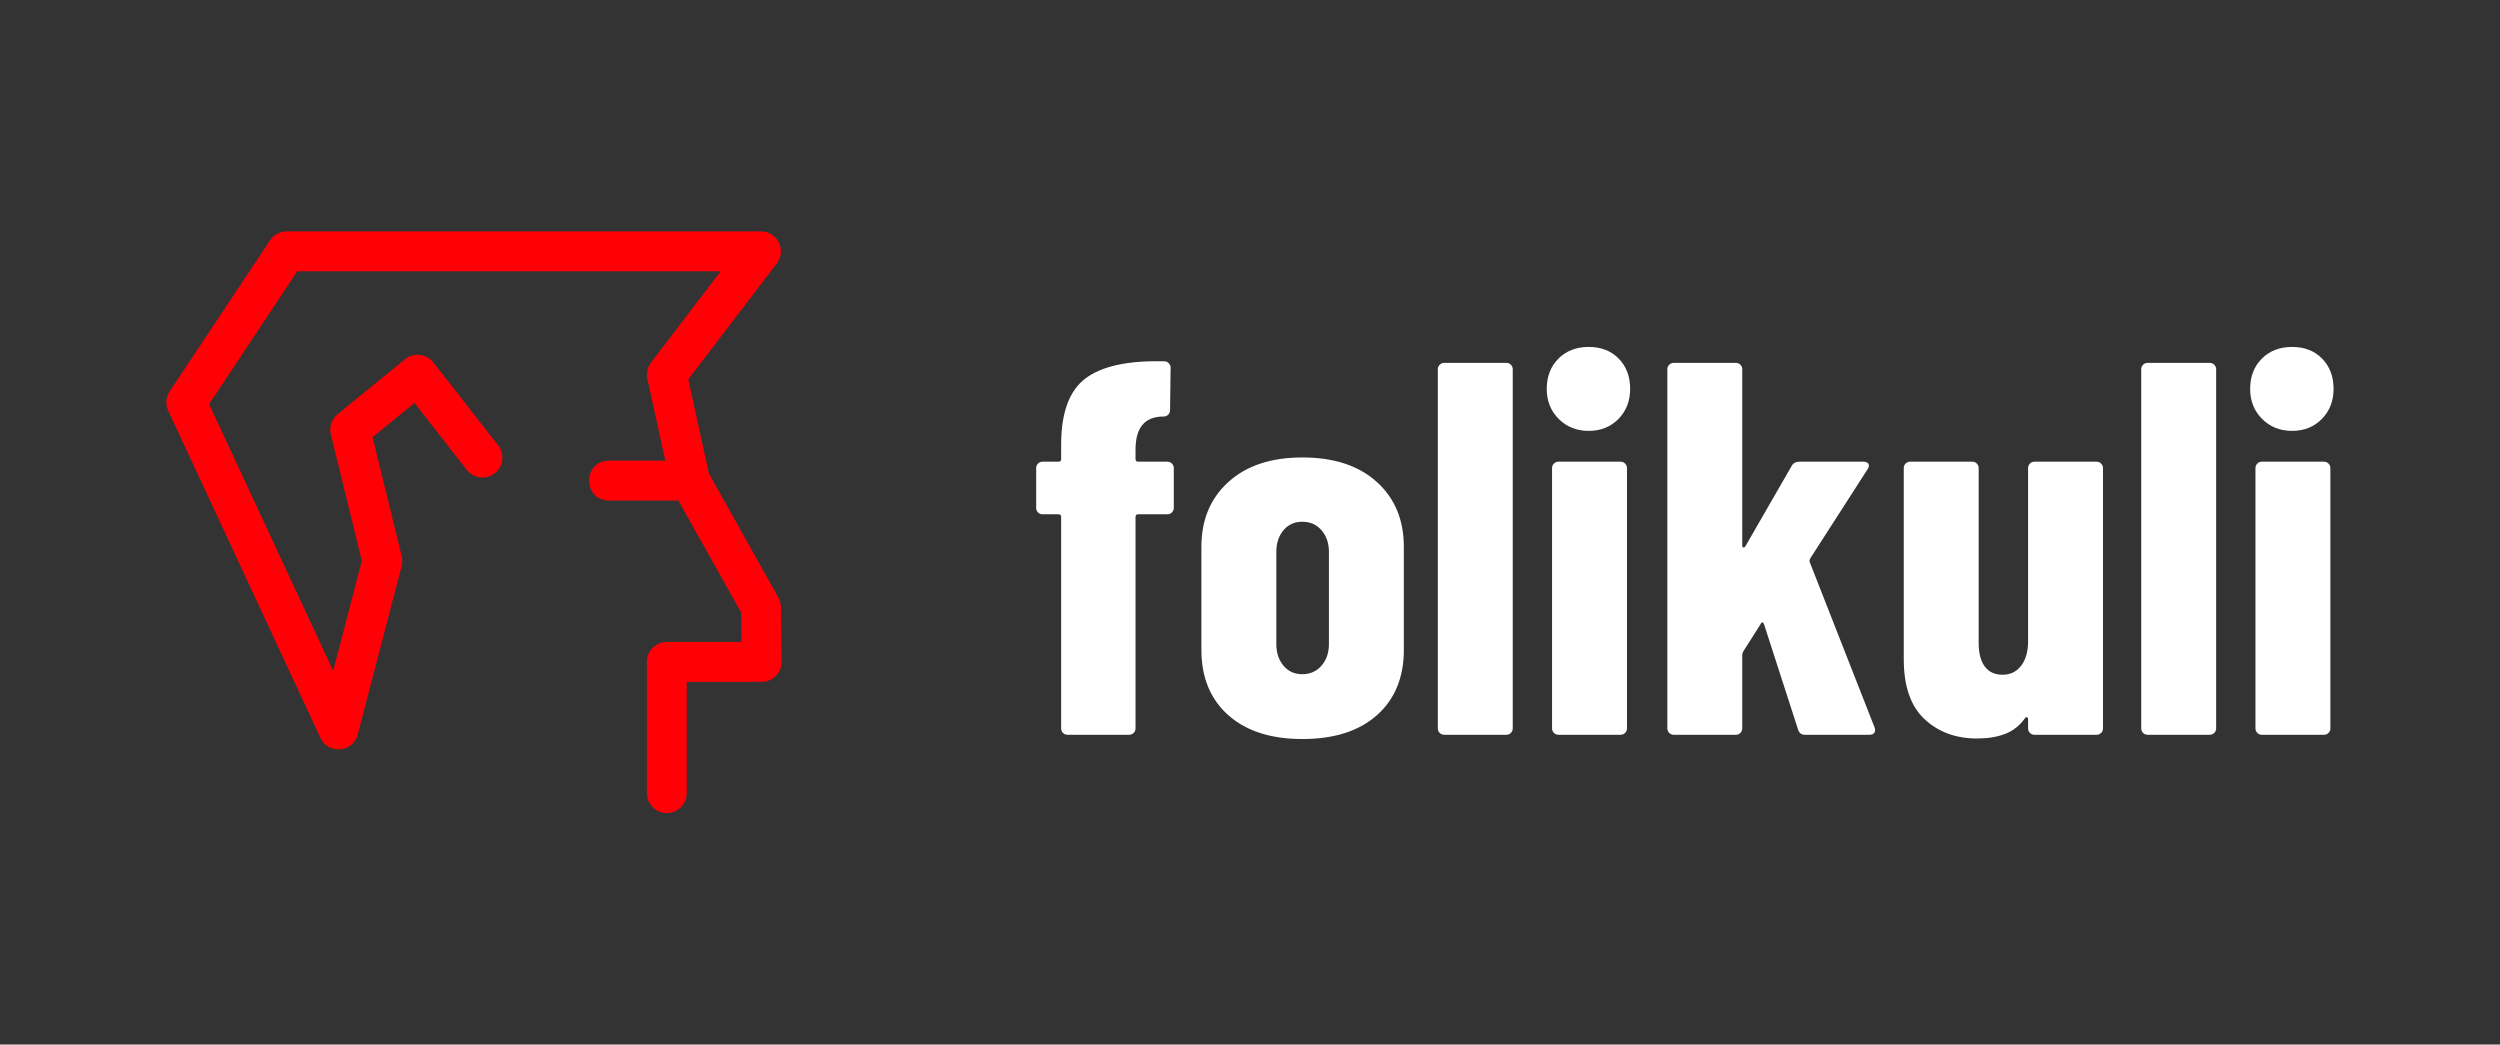
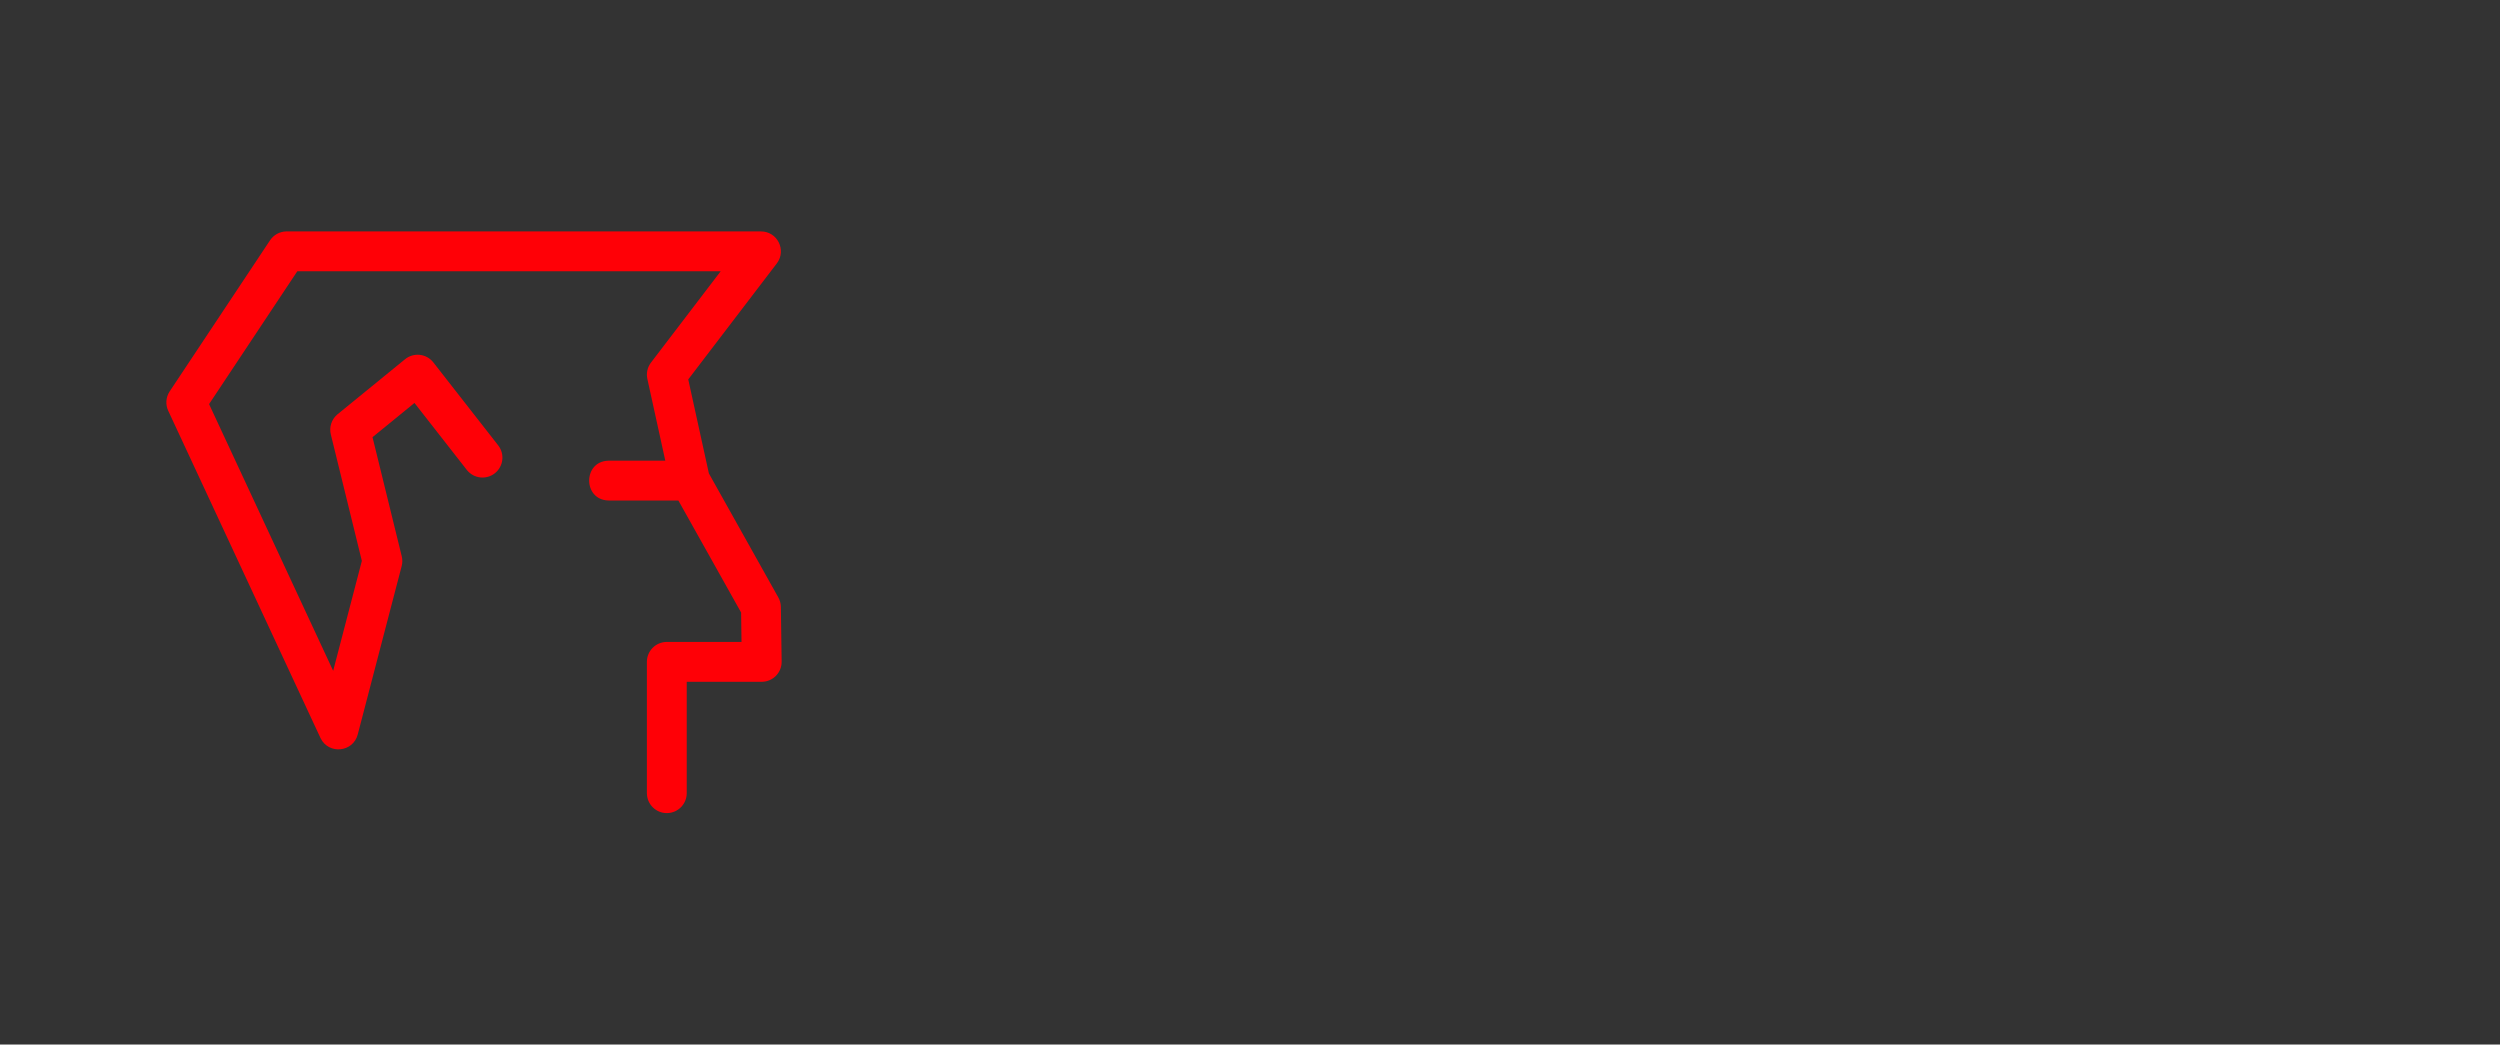
<svg xmlns="http://www.w3.org/2000/svg" width="146px" height="61px" viewBox="0 0 146 61" version="1.1">
  <rect x="0" y="0" width="146" height="61" fill="#333333" stroke="none" />
  <title>Atoms / Logo / Brand / Color - inverse</title>
  <g id="Atoms-/-Logo-/-Brand-/-Color---inverse" stroke="none" stroke-width="1" fill="none" fill-rule="evenodd">
    <g id="Group" transform="translate(9.716, 13.5)" fill-rule="nonzero">
      <path d="M25.809,15.729 C24.319,15.684 24.319,13.448 25.809,13.404 L25.855,13.403 L29.137,13.403 L28.09,8.63 C28.018,8.305 28.09,7.965 28.285,7.696 L28.301,7.675 L32.372,2.342 L7.647,2.342 L2.494,10.1 L9.741,25.676 L11.416,19.256 L9.604,11.871 C9.499,11.443 9.645,10.993 9.98,10.708 L9.999,10.692 L13.939,7.479 C14.438,7.072 15.171,7.148 15.576,7.646 L15.591,7.664 L19.378,12.509 C19.774,13.015 19.685,13.746 19.179,14.142 C18.678,14.533 17.959,14.45 17.56,13.96 L17.545,13.942 L14.489,10.033 L12.039,12.031 L13.746,18.987 C13.789,19.165 13.791,19.35 13.749,19.527 L13.742,19.558 L11.176,29.393 C10.904,30.438 9.485,30.576 9.01,29.619 L8.996,29.59 L0.109,10.49 C-0.059,10.131 -0.031,9.712 0.18,9.377 L0.194,9.356 L6.054,0.535 C6.265,0.217 6.618,0.024 6.999,0.015 L7.024,0.015 L34.724,0.015 C35.678,0.015 36.222,1.097 35.666,1.862 L35.649,1.885 L30.478,8.658 L31.683,14.148 L35.739,21.392 C35.828,21.551 35.879,21.729 35.886,21.912 L35.887,21.944 L35.932,25.136 C35.941,25.778 35.429,26.304 34.79,26.316 L34.768,26.316 L30.389,26.316 L30.389,32.821 C30.389,33.457 29.88,33.973 29.247,33.985 L29.226,33.985 C28.591,33.985 28.074,33.475 28.063,32.843 L28.062,32.821 L28.062,25.153 C28.062,24.517 28.572,24.001 29.205,23.989 L29.226,23.989 L33.588,23.989 L33.565,22.271 L29.901,15.73 L25.855,15.73 L25.809,15.729 Z" id="Path-3-Copy-4" fill="#FF0006" />
-       <path d="M56.227,29.411 C56.33,29.411 56.418,29.374 56.491,29.302 C56.563,29.23 56.599,29.142 56.599,29.038 L56.599,29.038 L56.599,16.69 C56.599,16.586 56.651,16.535 56.754,16.535 L56.754,16.535 L58.461,16.535 C58.564,16.535 58.652,16.498 58.724,16.426 C58.797,16.354 58.833,16.266 58.833,16.162 L58.833,16.162 L58.833,13.835 C58.833,13.732 58.797,13.644 58.724,13.572 C58.652,13.499 58.564,13.463 58.461,13.463 L58.461,13.463 L56.754,13.463 C56.651,13.463 56.599,13.411 56.599,13.308 L56.599,13.308 L56.599,12.749 C56.599,11.488 57.127,10.846 58.181,10.826 L58.181,10.826 L58.244,10.826 C58.347,10.826 58.435,10.79 58.507,10.717 C58.58,10.645 58.616,10.557 58.616,10.453 L58.616,10.453 L58.647,7.971 C58.647,7.868 58.611,7.78 58.538,7.708 C58.466,7.635 58.378,7.599 58.275,7.599 L58.275,7.599 L58.15,7.599 C56.103,7.558 54.608,7.894 53.667,8.607 C52.726,9.321 52.255,10.609 52.255,12.47 L52.255,12.47 L52.255,13.308 C52.255,13.411 52.204,13.463 52.1,13.463 L52.1,13.463 L51.169,13.463 C51.066,13.463 50.978,13.499 50.906,13.572 C50.833,13.644 50.797,13.732 50.797,13.835 L50.797,13.835 L50.797,16.162 C50.797,16.266 50.833,16.354 50.906,16.426 C50.978,16.498 51.066,16.535 51.169,16.535 L51.169,16.535 L52.1,16.535 C52.204,16.535 52.255,16.586 52.255,16.69 L52.255,16.69 L52.255,29.038 C52.255,29.142 52.292,29.23 52.364,29.302 C52.436,29.374 52.524,29.411 52.628,29.411 L52.628,29.411 L56.227,29.411 Z M66.341,29.659 C68.203,29.659 69.656,29.193 70.701,28.263 C71.745,27.332 72.268,26.06 72.268,24.446 L72.268,24.446 L72.268,18.427 C72.268,16.855 71.74,15.593 70.685,14.642 C69.63,13.69 68.182,13.215 66.341,13.215 C64.521,13.215 63.084,13.69 62.029,14.642 C60.974,15.593 60.446,16.855 60.446,18.427 L60.446,18.427 L60.446,24.446 C60.446,26.06 60.969,27.332 62.013,28.263 C63.058,29.193 64.501,29.659 66.341,29.659 Z M66.341,25.874 C65.886,25.874 65.519,25.708 65.24,25.377 C64.961,25.046 64.821,24.622 64.821,24.105 L64.821,24.105 L64.821,18.737 C64.821,18.22 64.961,17.796 65.24,17.465 C65.519,17.134 65.886,16.969 66.341,16.969 C66.797,16.969 67.169,17.134 67.458,17.465 C67.748,17.796 67.893,18.22 67.893,18.737 L67.893,18.737 L67.893,24.105 C67.893,24.622 67.748,25.046 67.458,25.377 C67.169,25.708 66.797,25.874 66.341,25.874 Z M78.256,29.411 C78.359,29.411 78.447,29.374 78.519,29.302 C78.592,29.23 78.628,29.142 78.628,29.038 L78.628,29.038 L78.628,8.064 C78.628,7.961 78.592,7.873 78.519,7.801 C78.447,7.728 78.359,7.692 78.256,7.692 L78.256,7.692 L74.626,7.692 C74.522,7.692 74.434,7.728 74.362,7.801 C74.289,7.873 74.253,7.961 74.253,8.064 L74.253,8.064 L74.253,29.038 C74.253,29.142 74.289,29.23 74.362,29.302 C74.434,29.374 74.522,29.411 74.626,29.411 L74.626,29.411 L78.256,29.411 Z M83.065,11.663 C83.768,11.663 84.347,11.431 84.802,10.965 C85.257,10.5 85.485,9.916 85.485,9.212 C85.485,8.488 85.263,7.899 84.818,7.444 C84.373,6.989 83.789,6.761 83.065,6.761 C82.341,6.761 81.751,6.989 81.296,7.444 C80.841,7.899 80.614,8.488 80.614,9.212 C80.614,9.916 80.846,10.5 81.312,10.965 C81.777,11.431 82.362,11.663 83.065,11.663 Z M84.926,29.411 C85.03,29.411 85.118,29.374 85.19,29.302 C85.263,29.23 85.299,29.142 85.299,29.038 L85.299,29.038 L85.299,13.835 C85.299,13.732 85.263,13.644 85.19,13.572 C85.118,13.499 85.03,13.463 84.926,13.463 L84.926,13.463 L81.296,13.463 C81.193,13.463 81.105,13.499 81.033,13.572 C80.96,13.644 80.924,13.732 80.924,13.835 L80.924,13.835 L80.924,29.038 C80.924,29.142 80.96,29.23 81.033,29.302 C81.105,29.374 81.193,29.411 81.296,29.411 L81.296,29.411 L84.926,29.411 Z M91.659,29.411 C91.763,29.411 91.851,29.374 91.923,29.302 C91.995,29.23 92.031,29.142 92.031,29.038 L92.031,29.038 L92.031,24.726 C92.031,24.684 92.052,24.622 92.094,24.539 L92.094,24.539 L93.117,22.926 C93.138,22.864 93.169,22.838 93.211,22.849 C93.252,22.859 93.283,22.895 93.304,22.957 L93.304,22.957 L95.289,29.1 C95.351,29.307 95.486,29.411 95.693,29.411 L95.693,29.411 L99.447,29.411 C99.674,29.411 99.788,29.318 99.788,29.131 C99.788,29.069 99.778,29.018 99.757,28.976 L99.757,28.976 L95.972,19.327 C95.951,19.265 95.962,19.193 96.003,19.11 L96.003,19.11 L99.354,13.897 C99.437,13.773 99.452,13.67 99.4,13.587 C99.349,13.504 99.25,13.463 99.106,13.463 L99.106,13.463 L95.382,13.463 C95.155,13.463 95,13.546 94.917,13.711 L94.917,13.711 L92.218,18.396 C92.176,18.458 92.135,18.484 92.094,18.474 C92.052,18.463 92.031,18.417 92.031,18.334 L92.031,18.334 L92.031,8.064 C92.031,7.961 91.995,7.873 91.923,7.801 C91.851,7.728 91.763,7.692 91.659,7.692 L91.659,7.692 L88.029,7.692 C87.926,7.692 87.838,7.728 87.765,7.801 C87.693,7.873 87.657,7.961 87.657,8.064 L87.657,8.064 L87.657,29.038 C87.657,29.142 87.693,29.23 87.765,29.302 C87.838,29.374 87.926,29.411 88.029,29.411 L88.029,29.411 L91.659,29.411 Z M105.745,29.628 C106.366,29.628 106.909,29.54 107.374,29.364 C107.84,29.188 108.227,28.883 108.538,28.449 C108.579,28.387 108.62,28.366 108.662,28.387 C108.703,28.407 108.724,28.449 108.724,28.511 L108.724,28.511 L108.724,29.038 C108.724,29.142 108.76,29.23 108.832,29.302 C108.905,29.374 108.993,29.411 109.096,29.411 L109.096,29.411 L112.726,29.411 C112.83,29.411 112.918,29.374 112.99,29.302 C113.062,29.23 113.099,29.142 113.099,29.038 L113.099,29.038 L113.099,13.835 C113.099,13.732 113.062,13.644 112.99,13.572 C112.918,13.499 112.83,13.463 112.726,13.463 L112.726,13.463 L109.096,13.463 C108.993,13.463 108.905,13.499 108.832,13.572 C108.76,13.644 108.724,13.732 108.724,13.835 L108.724,13.835 L108.724,23.95 C108.724,24.55 108.589,25.026 108.32,25.377 C108.052,25.729 107.69,25.905 107.235,25.905 C106.779,25.905 106.433,25.744 106.195,25.424 C105.957,25.103 105.838,24.643 105.838,24.043 L105.838,24.043 L105.838,13.835 C105.838,13.732 105.802,13.644 105.73,13.572 C105.657,13.499 105.569,13.463 105.466,13.463 L105.466,13.463 L101.836,13.463 C101.732,13.463 101.645,13.499 101.572,13.572 C101.5,13.644 101.464,13.732 101.464,13.835 L101.464,13.835 L101.464,25.005 C101.464,26.577 101.867,27.74 102.674,28.495 C103.48,29.25 104.504,29.628 105.745,29.628 Z M119.335,29.411 C119.438,29.411 119.526,29.374 119.599,29.302 C119.671,29.23 119.707,29.142 119.707,29.038 L119.707,29.038 L119.707,8.064 C119.707,7.961 119.671,7.873 119.599,7.801 C119.526,7.728 119.438,7.692 119.335,7.692 L119.335,7.692 L115.705,7.692 C115.601,7.692 115.513,7.728 115.441,7.801 C115.369,7.873 115.332,7.961 115.332,8.064 L115.332,8.064 L115.332,29.038 C115.332,29.142 115.369,29.23 115.441,29.302 C115.513,29.374 115.601,29.411 115.705,29.411 L115.705,29.411 L119.335,29.411 Z M124.144,11.663 C124.847,11.663 125.426,11.431 125.882,10.965 C126.337,10.5 126.564,9.916 126.564,9.212 C126.564,8.488 126.342,7.899 125.897,7.444 C125.452,6.989 124.868,6.761 124.144,6.761 C123.42,6.761 122.831,6.989 122.376,7.444 C121.92,7.899 121.693,8.488 121.693,9.212 C121.693,9.916 121.926,10.5 122.391,10.965 C122.856,11.431 123.441,11.663 124.144,11.663 Z M126.006,29.411 C126.109,29.411 126.197,29.374 126.269,29.302 C126.342,29.23 126.378,29.142 126.378,29.038 L126.378,29.038 L126.378,13.835 C126.378,13.732 126.342,13.644 126.269,13.572 C126.197,13.499 126.109,13.463 126.006,13.463 L126.006,13.463 L122.376,13.463 C122.272,13.463 122.184,13.499 122.112,13.572 C122.039,13.644 122.003,13.732 122.003,13.835 L122.003,13.835 L122.003,29.038 C122.003,29.142 122.039,29.23 122.112,29.302 C122.184,29.374 122.272,29.411 122.376,29.411 L122.376,29.411 L126.006,29.411 Z" id="folikuli" fill="#FFFFFF" />
    </g>
  </g>
</svg>